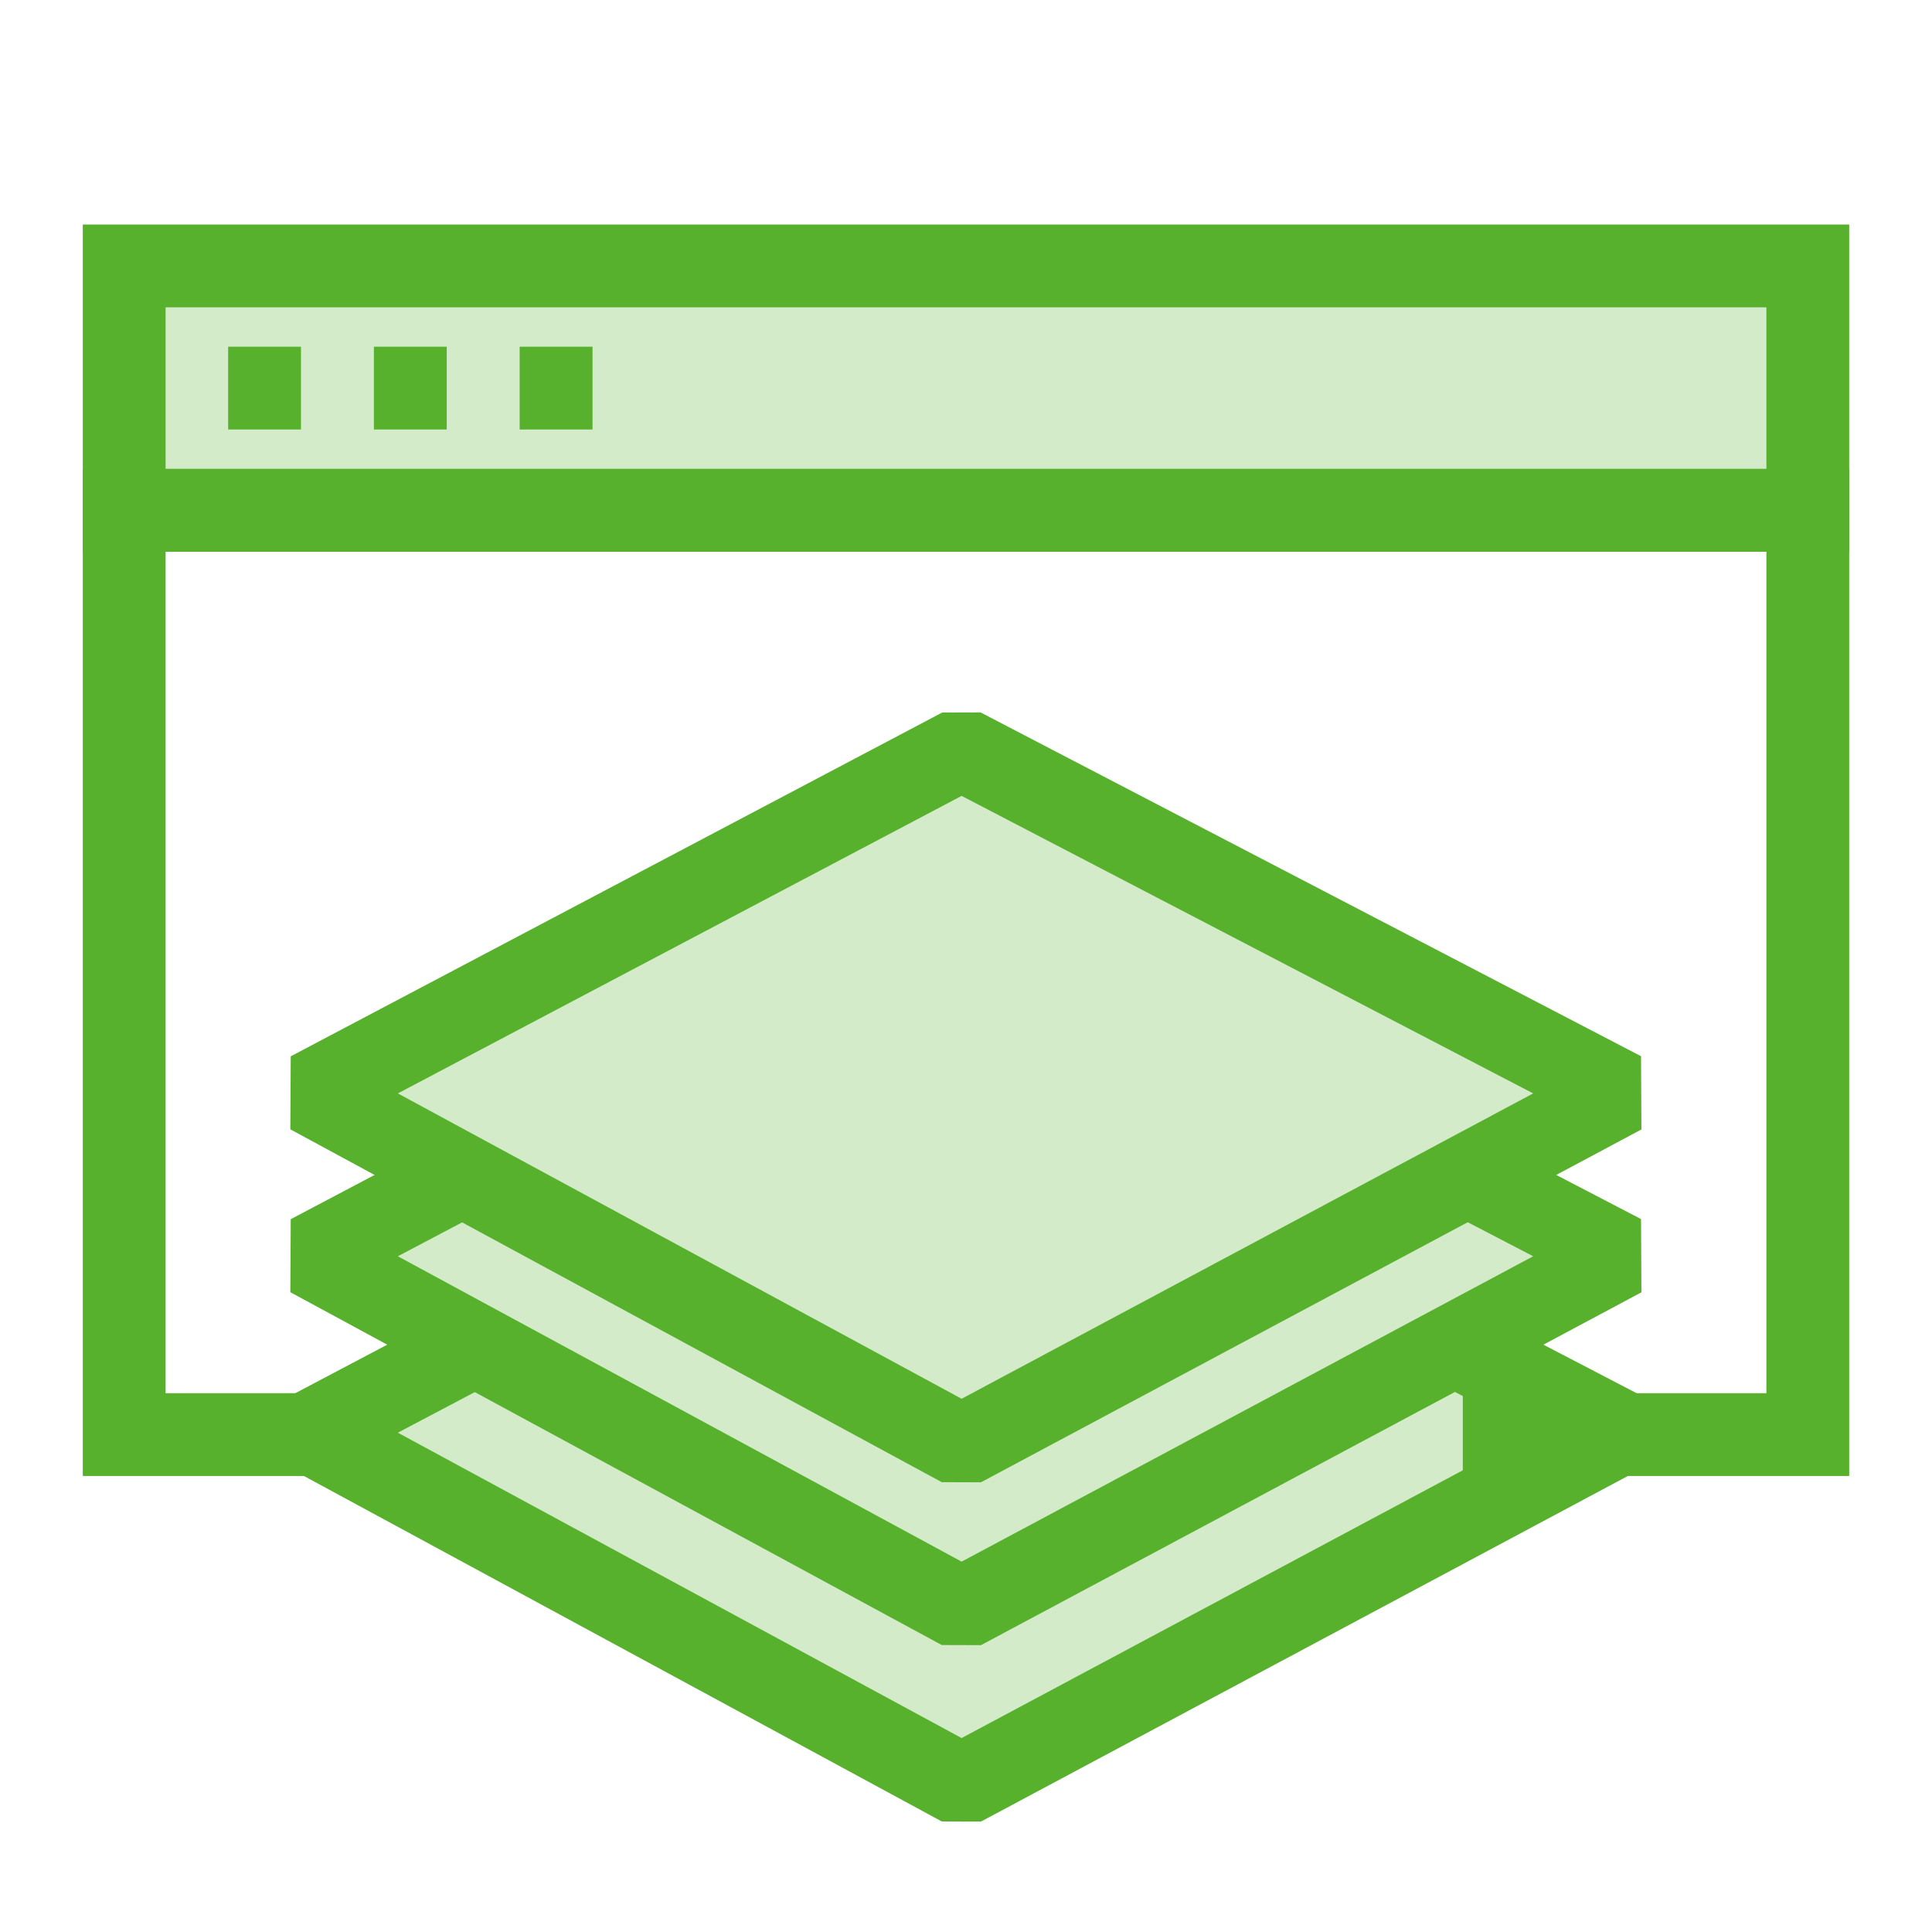
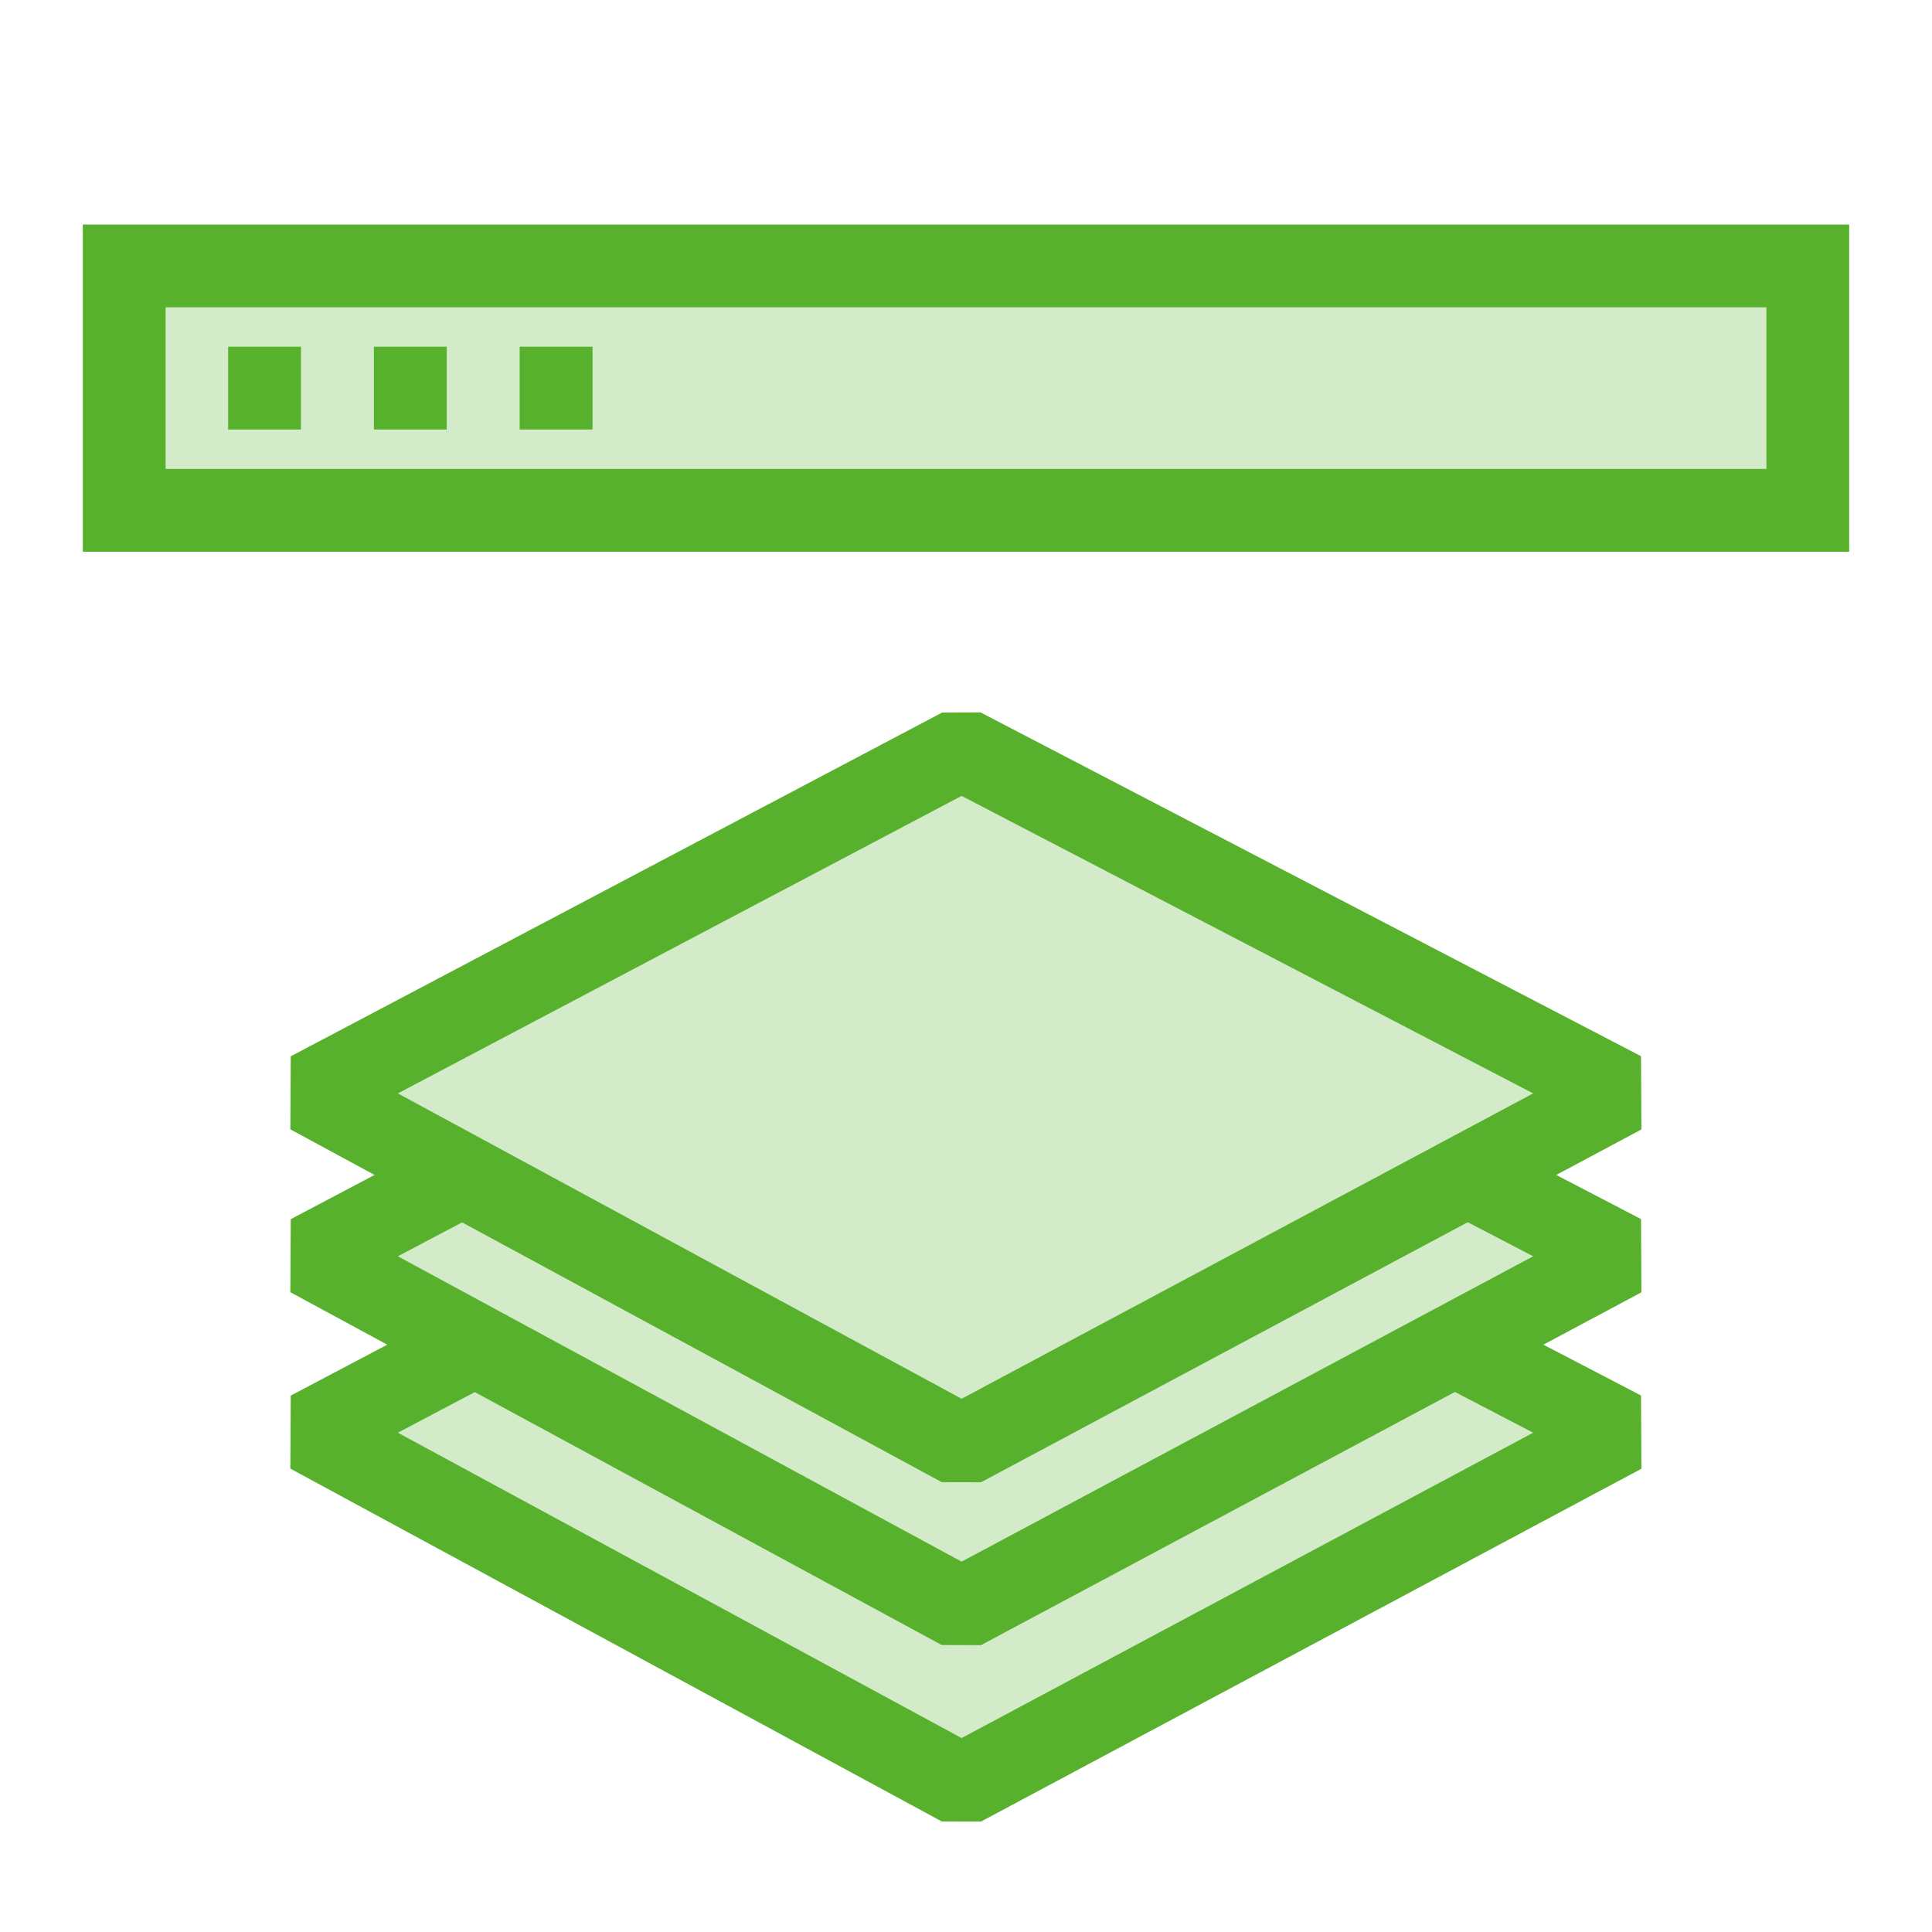
<svg xmlns="http://www.w3.org/2000/svg" width="70" height="70" viewBox="0 0 70 70" fill="none">
  <path d="M12.172 51.769L34.699 64.433L57.105 51.769L53.574 47.994L57.836 45.316L53.574 42.028L57.105 39.227L34.699 27.172L12.172 39.227L16.07 42.028L12.172 45.316L16.07 48.725L12.172 51.769Z" fill="#57B12D" fill-opacity="0.25" />
-   <path d="M14 51.978H4.5V18.49H65.5V51.978H53" stroke="#57B12D" stroke-width="3" />
  <path d="M65.5 9.635V18.49H4.5V9.635H65.5Z" fill="#57B12D" fill-opacity="0.25" stroke="#57B12D" stroke-width="3" />
  <path d="M11.234 39.599L34.836 27.143L58.765 39.599L34.836 52.383L11.234 39.599Z" stroke="#57B12D" stroke-width="3" stroke-linejoin="bevel" />
  <path d="M17.135 42.386L14.184 43.943L11.234 45.5L34.836 58.284L58.765 45.5L55.774 43.943L52.783 42.386" stroke="#57B12D" stroke-width="3" stroke-linejoin="bevel" />
  <path d="M17.135 48.778L14.184 50.335L11.234 51.892L34.836 64.676L58.765 51.892L55.774 50.335L52.783 48.778" stroke="#57B12D" stroke-width="3" stroke-linejoin="bevel" />
  <path d="M8.266 14.062H10.905" stroke="#57B12D" stroke-width="3" />
  <path d="M13.547 14.062H16.186" stroke="#57B12D" stroke-width="3" />
  <path d="M18.828 14.062H21.468" stroke="#57B12D" stroke-width="3" />
</svg>